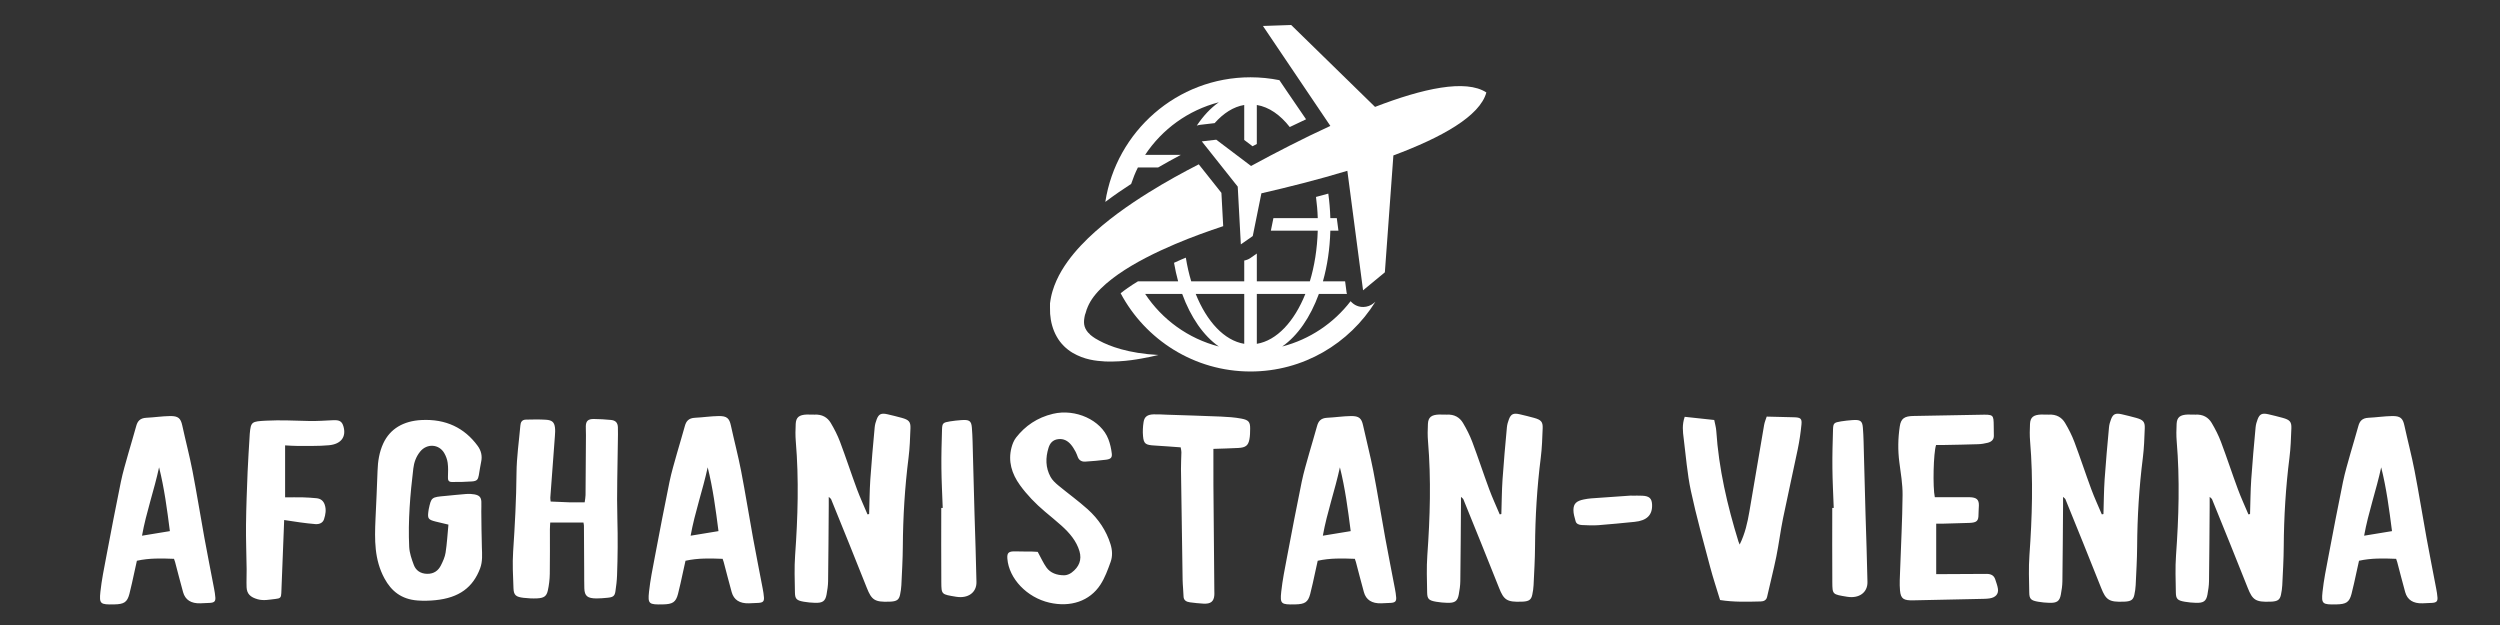
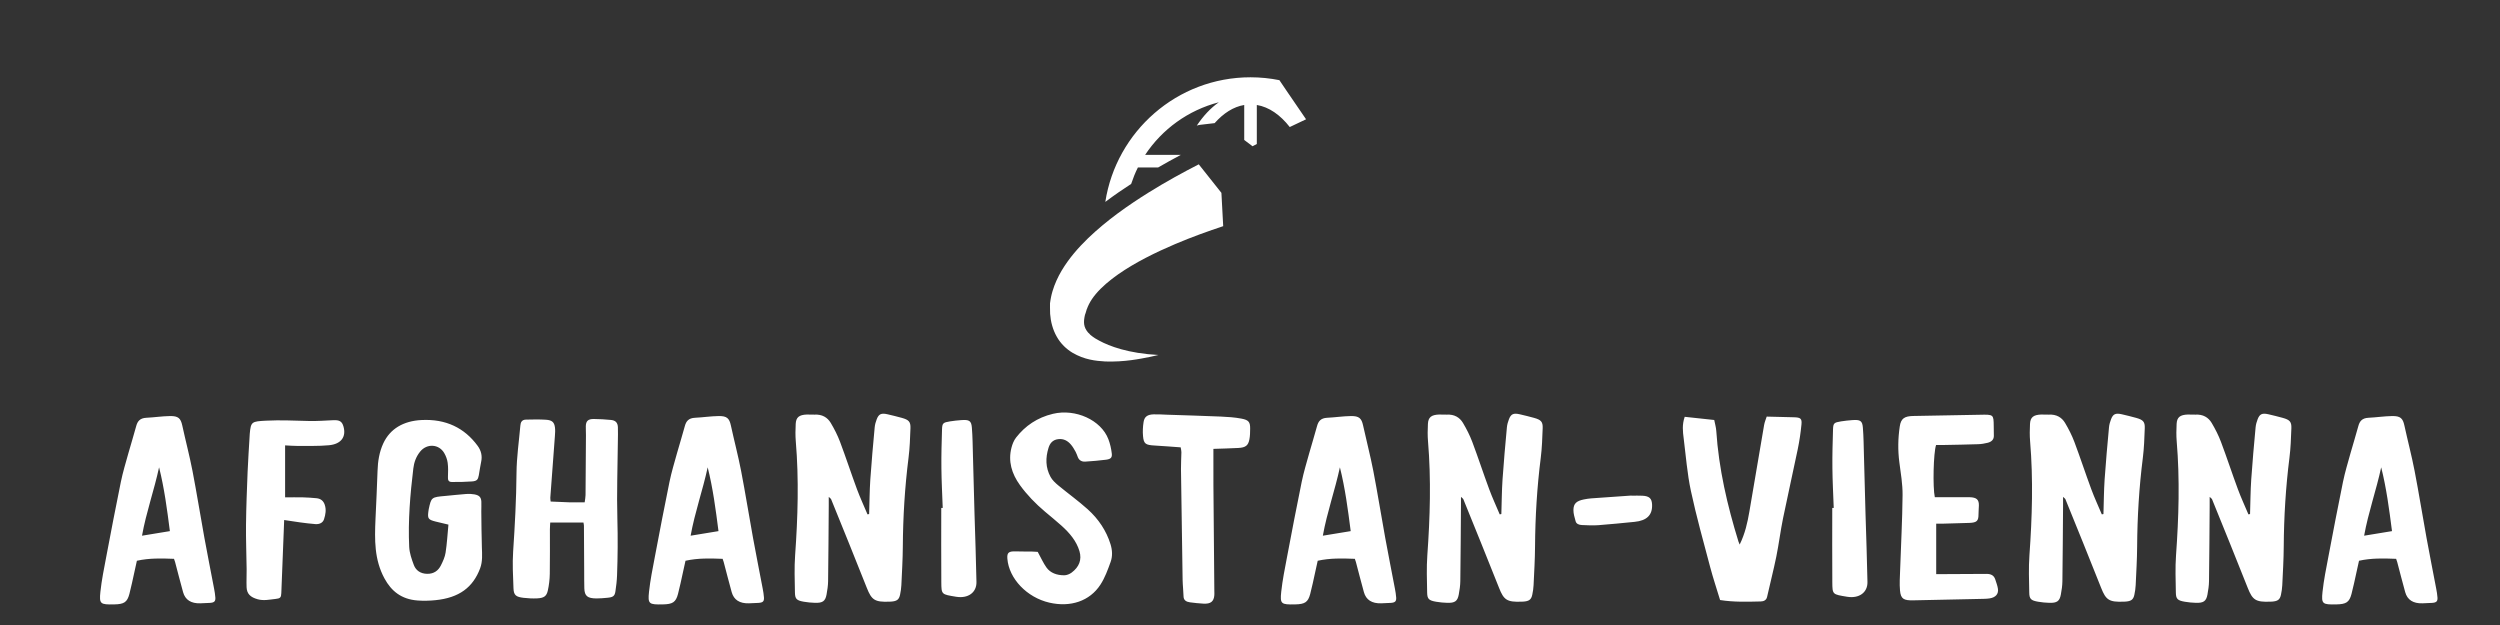
<svg xmlns="http://www.w3.org/2000/svg" width="200" height="50" viewBox="0 0 200 50" fill="none">
  <rect x="0" y="0" width="200" height="50" fill="#333333" stroke="none" />
-   <path d="M109.896 24.253C109.661 24.447 109.372 24.551 109.077 24.558C108.902 24.562 108.727 24.532 108.56 24.466C108.357 24.386 108.187 24.253 108.049 24.096C106.697 25.853 104.786 27.149 102.576 27.721C103.808 26.864 104.827 25.385 105.51 23.515H107.757C107.748 23.476 107.731 23.44 107.727 23.4L107.609 22.508H105.834C106.181 21.276 106.388 19.909 106.427 18.456H107.075L106.943 17.449H106.427C106.408 16.774 106.35 16.12 106.264 15.489C105.943 15.578 105.609 15.666 105.279 15.755C105.35 16.305 105.403 16.867 105.421 17.449H101.873L101.669 18.456H105.42C105.377 19.915 105.157 21.292 104.787 22.508H100.546V20.283L100.03 20.644C99.881 20.749 99.712 20.808 99.539 20.844V22.508H95.298C95.117 21.913 94.973 21.277 94.867 20.613C94.757 20.658 94.644 20.703 94.536 20.749C94.32 20.84 94.127 20.932 93.922 21.024C94.012 21.534 94.118 22.034 94.251 22.508H91.034V22.508C90.744 22.684 90.468 22.861 90.212 23.04C90.009 23.182 89.825 23.323 89.651 23.461C91.63 27.18 95.544 29.719 100.042 29.719C104.261 29.719 107.956 27.481 110.033 24.137L109.896 24.253ZM91.613 23.515H94.575C95.259 25.385 96.276 26.864 97.509 27.721C95.061 27.088 92.972 25.569 91.613 23.515ZM99.539 27.506C97.939 27.24 96.544 25.725 95.657 23.515H99.539V27.506ZM100.546 23.515H104.428C103.542 25.724 102.145 27.24 100.546 27.506V23.515Z" fill="white" />
-   <path d="M118.909 7.397C117.263 6.315 113.821 7.078 110.003 8.552L103.295 2L101.035 2.077L106.428 10.073C104.209 11.094 102.011 12.229 100.084 13.278L97.301 11.176L96.144 11.311L99.019 14.932L99.267 19.55L100.221 18.884L100.912 15.465C103.051 14.976 105.451 14.369 107.788 13.664L109.045 23.225L110.789 21.785L111.471 12.435C115.31 11.006 118.393 9.298 118.909 7.397Z" fill="white" />
  <path d="M102.908 7.237L102.352 6.413C101.603 6.264 100.833 6.183 100.041 6.183C94.165 6.183 89.295 10.517 88.425 16.153C89.148 15.607 89.851 15.128 90.494 14.711C90.647 14.259 90.819 13.815 91.033 13.395H92.653C93.238 13.058 93.838 12.722 94.469 12.388H91.612C92.97 10.334 95.06 8.815 97.508 8.181C96.852 8.639 96.259 9.276 95.742 10.051C95.823 10.025 95.904 9.998 95.991 9.988L97.147 9.853C97.154 9.853 97.162 9.853 97.168 9.853C97.868 9.063 98.671 8.541 99.538 8.398V11.197L100.204 11.7C100.32 11.638 100.43 11.583 100.545 11.521V8.398C101.523 8.56 102.424 9.194 103.18 10.163L104.485 9.543L102.908 7.237Z" fill="white" />
  <path d="M97.713 15.428L95.901 13.146C94.671 13.777 93.297 14.524 91.861 15.419C90.257 16.427 88.574 17.591 87.03 19.073C86.264 19.82 85.527 20.651 84.93 21.652C84.634 22.153 84.378 22.702 84.201 23.296C84.154 23.442 84.122 23.598 84.086 23.75C84.067 23.825 84.058 23.904 84.043 23.982L84.001 24.262L84 24.605L84.01 25.11C84.054 25.719 84.216 26.366 84.539 26.931C84.855 27.501 85.328 27.939 85.8 28.22C86.758 28.782 87.657 28.873 88.432 28.919C89.986 28.967 91.179 28.713 92.014 28.548C92.274 28.492 92.493 28.442 92.678 28.399C90.256 28.272 88.746 27.691 87.936 27.251C87.704 27.133 87.49 27.001 87.306 26.848C87.222 26.783 87.176 26.74 87.176 26.74L87.192 26.738C87.142 26.691 87.084 26.647 87.041 26.596C86.676 26.16 86.667 25.763 86.796 25.195C86.819 25.136 86.838 25.083 86.854 25.028L86.953 24.699L86.956 24.689C86.965 24.638 86.947 24.747 86.949 24.733L86.954 24.721L86.964 24.695L86.982 24.645C86.995 24.613 87.003 24.58 87.02 24.546C87.052 24.479 87.074 24.411 87.114 24.343C87.25 24.07 87.437 23.792 87.669 23.516C88.133 22.963 88.762 22.433 89.45 21.949C90.839 20.98 92.462 20.187 94.017 19.524C95.37 18.95 96.677 18.485 97.856 18.093L97.713 15.428Z" fill="white" />
  <path d="M14.007 44.963C13.986 44.883 13.954 44.805 13.92 44.706C12.926 44.67 11.958 44.637 10.951 44.86C10.882 45.173 10.814 45.489 10.743 45.804C10.614 46.377 10.501 46.953 10.35 47.521C10.175 48.178 9.924 48.337 9.142 48.352C8.025 48.375 7.928 48.324 8.032 47.344C8.132 46.406 8.324 45.473 8.5 44.542C8.879 42.543 9.259 40.543 9.669 38.549C9.829 37.772 10.062 37.008 10.276 36.24C10.475 35.523 10.703 34.812 10.895 34.093C10.999 33.703 11.194 33.447 11.707 33.422C12.339 33.392 12.969 33.294 13.602 33.284C14.266 33.273 14.458 33.471 14.581 34.035C14.844 35.248 15.163 36.454 15.399 37.672C15.743 39.45 16.026 41.236 16.35 43.017C16.597 44.374 16.869 45.727 17.126 47.083C17.171 47.32 17.212 47.559 17.228 47.798C17.248 48.107 17.144 48.206 16.799 48.231C16.541 48.25 16.283 48.258 16.024 48.265C15.287 48.287 14.819 47.993 14.646 47.372C14.423 46.571 14.22 45.766 14.007 44.963ZM13.59 42.49C13.365 40.739 13.145 39.056 12.726 37.386C12.335 39.208 11.698 40.978 11.361 42.856C12.154 42.726 12.864 42.61 13.59 42.49ZM23.756 35.673C23.462 35.675 23.167 35.647 22.808 35.63V39.787C23.307 39.787 23.777 39.778 24.247 39.789C24.604 39.798 24.961 39.823 25.316 39.857C25.672 39.891 25.875 40.078 25.977 40.373C26.114 40.772 26.046 41.16 25.921 41.541C25.828 41.826 25.559 41.952 25.229 41.928C24.813 41.897 24.4 41.842 23.988 41.788C23.597 41.737 23.208 41.673 22.733 41.602C22.723 41.882 22.714 42.115 22.705 42.347C22.639 44.046 22.574 45.746 22.505 47.446C22.491 47.803 22.425 47.877 22.031 47.917C21.562 47.965 21.096 48.076 20.614 47.941C20.033 47.778 19.749 47.51 19.727 46.979C19.708 46.499 19.736 46.017 19.731 45.536C19.716 44.351 19.668 43.165 19.681 41.98C19.697 40.572 19.752 39.163 19.808 37.755C19.847 36.794 19.916 35.834 19.971 34.874C19.974 34.823 19.974 34.771 19.979 34.72C20.066 33.725 20.136 33.715 21.296 33.653C22.453 33.591 23.6 33.657 24.753 33.68C25.387 33.693 26.023 33.646 26.658 33.616C27.155 33.592 27.36 33.709 27.476 34.114C27.714 34.937 27.302 35.528 26.314 35.62C25.469 35.699 24.609 35.666 23.756 35.673ZM35.647 44.211C35.76 43.482 35.8 42.745 35.874 41.969C35.463 41.871 35.157 41.802 34.852 41.725C34.267 41.578 34.199 41.484 34.267 40.948C34.276 40.879 34.282 40.81 34.296 40.743C34.506 39.772 34.507 39.774 35.643 39.673C36.197 39.623 36.749 39.558 37.303 39.518C37.518 39.502 37.744 39.511 37.954 39.55C38.345 39.624 38.488 39.78 38.508 40.126C38.522 40.383 38.501 40.641 38.504 40.899C38.516 41.86 38.519 42.822 38.55 43.782C38.569 44.351 38.615 44.92 38.409 45.47C37.842 46.981 36.743 47.825 34.828 48.015C34.358 48.062 33.874 48.075 33.403 48.039C32.101 47.941 31.306 47.281 30.763 46.285C29.932 44.761 29.969 43.155 30.039 41.537C30.095 40.249 30.164 38.963 30.203 37.675C30.226 36.912 30.343 36.152 30.669 35.457C31.208 34.307 32.267 33.678 33.708 33.603C35.682 33.5 37.163 34.24 38.209 35.663C38.497 36.055 38.594 36.483 38.492 36.947C38.414 37.301 38.371 37.661 38.306 38.017C38.242 38.377 38.149 38.486 37.753 38.516C37.219 38.556 36.681 38.563 36.145 38.559C35.851 38.558 35.828 38.37 35.836 38.155C35.849 37.779 35.864 37.399 35.814 37.027C35.778 36.76 35.679 36.486 35.538 36.245C35.113 35.516 34.153 35.464 33.614 36.126C33.284 36.53 33.123 36.996 33.066 37.475C32.814 39.561 32.637 41.653 32.736 43.752C32.76 44.239 32.93 44.731 33.107 45.2C33.263 45.616 33.619 45.896 34.17 45.906C34.723 45.916 35.067 45.637 35.269 45.237C35.435 44.909 35.593 44.562 35.647 44.211ZM44.025 39.808C44.019 39.891 44.038 39.975 44.052 40.123C44.584 40.146 45.058 40.173 45.533 40.185C45.929 40.195 46.326 40.187 46.774 40.187C46.801 39.973 46.842 39.789 46.843 39.606C46.858 38.008 46.868 36.409 46.876 34.811C46.878 34.57 46.859 34.329 46.865 34.089C46.875 33.682 47.05 33.514 47.509 33.519C47.966 33.523 48.424 33.552 48.878 33.596C49.242 33.632 49.414 33.814 49.431 34.167C49.447 34.545 49.433 34.923 49.429 35.302C49.41 37.381 49.331 39.462 49.39 41.54C49.432 43.037 49.419 44.53 49.364 46.024C49.349 46.453 49.298 46.882 49.234 47.307C49.177 47.692 49.044 47.782 48.57 47.824C48.293 47.849 48.015 47.875 47.737 47.875C46.996 47.875 46.764 47.684 46.746 47.059C46.733 46.612 46.737 46.165 46.735 45.717C46.728 44.496 46.723 43.276 46.715 42.055C46.715 41.988 46.695 41.921 46.677 41.801H44.019C44.01 41.984 43.992 42.167 43.992 42.35C43.989 43.537 44.004 44.724 43.983 45.91C43.975 46.354 43.923 46.803 43.827 47.239C43.726 47.702 43.513 47.845 42.963 47.87C42.608 47.887 42.247 47.867 41.894 47.827C41.27 47.756 41.098 47.612 41.078 47.061C41.042 46.083 40.986 45.099 41.051 44.123C41.191 42.029 41.304 39.937 41.321 37.838C41.331 36.569 41.519 35.302 41.63 34.034C41.651 33.795 41.74 33.577 42.072 33.569C42.608 33.558 43.147 33.544 43.68 33.579C44.17 33.612 44.343 33.78 44.397 34.199C44.425 34.419 44.409 34.645 44.393 34.868C44.273 36.514 44.147 38.161 44.025 39.808ZM57.896 44.963C57.875 44.883 57.843 44.805 57.809 44.706C56.815 44.67 55.847 44.637 54.84 44.86C54.771 45.173 54.703 45.489 54.632 45.804C54.503 46.377 54.39 46.953 54.239 47.521C54.064 48.178 53.813 48.337 53.031 48.352C51.914 48.375 51.817 48.324 51.921 47.344C52.021 46.406 52.213 45.473 52.389 44.542C52.768 42.543 53.149 40.543 53.559 38.549C53.718 37.772 53.952 37.008 54.165 36.24C54.364 35.523 54.593 34.812 54.785 34.093C54.889 33.703 55.083 33.447 55.596 33.422C56.229 33.392 56.859 33.294 57.491 33.284C58.155 33.273 58.347 33.471 58.47 34.035C58.733 35.248 59.052 36.454 59.288 37.672C59.632 39.45 59.915 41.236 60.239 43.017C60.486 44.374 60.758 45.727 61.015 47.083C61.06 47.32 61.101 47.559 61.117 47.798C61.137 48.107 61.033 48.206 60.688 48.231C60.431 48.25 60.172 48.258 59.914 48.265C59.176 48.287 58.708 47.993 58.535 47.372C58.312 46.571 58.109 45.766 57.896 44.963ZM57.479 42.49C57.254 40.739 57.034 39.056 56.615 37.386C56.224 39.208 55.588 40.978 55.25 42.856C56.043 42.726 56.753 42.61 57.479 42.49ZM69.4 41.15C69.443 41.141 69.487 41.133 69.531 41.124C69.561 40.199 69.564 39.272 69.626 38.348C69.719 36.959 69.849 35.572 69.975 34.184C69.996 33.964 70.059 33.742 70.141 33.532C70.304 33.116 70.505 33.029 71.001 33.142C71.385 33.23 71.766 33.325 72.145 33.429C72.704 33.584 72.855 33.741 72.837 34.253C72.807 35.042 72.783 35.835 72.683 36.62C72.385 38.981 72.241 41.347 72.226 43.722C72.219 44.753 72.157 45.784 72.109 46.815C72.097 47.072 72.058 47.329 72.004 47.582C71.919 47.975 71.745 48.097 71.279 48.129C71.239 48.132 71.199 48.131 71.159 48.133C69.981 48.181 69.727 47.996 69.347 47.033C68.412 44.661 67.444 42.297 66.487 39.931C66.47 39.89 66.415 39.859 66.3 39.749C66.3 40.04 66.302 40.252 66.3 40.463C66.285 42.473 66.275 44.482 66.248 46.491C66.243 46.851 66.189 47.212 66.123 47.568C66.024 48.095 65.811 48.244 65.199 48.226C64.902 48.218 64.603 48.189 64.311 48.139C63.738 48.04 63.604 47.922 63.595 47.412C63.578 46.417 63.538 45.419 63.609 44.427C63.827 41.387 63.919 38.348 63.663 35.306C63.625 34.844 63.632 34.377 63.656 33.914C63.683 33.379 63.93 33.185 64.556 33.162C64.754 33.154 64.955 33.184 65.153 33.171C65.77 33.131 66.2 33.397 66.461 33.834C66.75 34.321 67.008 34.829 67.204 35.348C67.677 36.605 68.092 37.879 68.558 39.138C68.81 39.817 69.118 40.479 69.4 41.15ZM75.301 40.634C75.34 40.634 75.379 40.633 75.418 40.633C75.38 39.568 75.322 38.504 75.312 37.439C75.301 36.408 75.33 35.377 75.362 34.347C75.378 33.851 75.445 33.799 76.008 33.709C76.302 33.663 76.599 33.631 76.896 33.609C77.531 33.56 77.705 33.657 77.749 34.2C77.809 34.936 77.814 35.675 77.835 36.413C77.88 37.976 77.916 39.538 77.961 41.1C78.013 42.921 78.085 44.741 78.117 46.562C78.132 47.4 77.448 47.899 76.486 47.74C75.314 47.546 75.313 47.571 75.305 46.56C75.289 44.584 75.301 42.609 75.301 40.634ZM82.582 44.125C82.756 44.128 82.931 44.144 83.018 44.149C83.287 44.638 83.461 45.039 83.715 45.397C84.03 45.841 84.556 46.025 85.141 46.023C85.338 46.023 85.57 45.927 85.725 45.812C86.336 45.359 86.557 44.78 86.358 44.098C86.121 43.289 85.572 42.639 84.916 42.05C84.488 41.666 84.037 41.302 83.596 40.929C82.838 40.289 82.161 39.59 81.6 38.815C80.93 37.891 80.638 36.892 80.919 35.81C80.992 35.53 81.105 35.237 81.288 35.002C82.011 34.076 82.975 33.404 84.241 33.104C86.045 32.677 88.081 33.603 88.667 35.128C88.81 35.498 88.897 35.892 88.943 36.282C88.981 36.609 88.862 36.726 88.485 36.777C87.936 36.851 87.379 36.889 86.825 36.929C86.532 36.949 86.332 36.821 86.231 36.582C86.171 36.436 86.127 36.284 86.05 36.146C85.938 35.946 85.825 35.741 85.672 35.564C85.424 35.276 85.1 35.076 84.654 35.132C84.192 35.19 83.986 35.489 83.88 35.833C83.637 36.618 83.636 37.404 84.043 38.15C84.181 38.404 84.42 38.63 84.659 38.829C85.434 39.472 86.264 40.067 87.008 40.735C87.888 41.525 88.508 42.465 88.84 43.533C88.988 44.008 89.016 44.497 88.848 44.959C88.624 45.578 88.398 46.213 88.033 46.774C87.176 48.092 85.639 48.6 83.951 48.212C82.156 47.8 80.715 46.292 80.589 44.693C80.551 44.209 80.697 44.091 81.271 44.111C81.707 44.126 82.145 44.118 82.582 44.125ZM99.073 35.837C98.439 35.872 97.803 35.885 97.072 35.91C97.072 36.913 97.066 37.856 97.073 38.8C97.095 41.635 97.122 44.469 97.147 47.305C97.148 47.408 97.155 47.511 97.147 47.614C97.108 48.124 96.85 48.327 96.269 48.291C95.912 48.269 95.555 48.236 95.202 48.187C94.904 48.147 94.692 48.024 94.684 47.718C94.673 47.273 94.617 46.829 94.609 46.384C94.56 43.43 94.516 40.475 94.478 37.52C94.472 37.074 94.506 36.627 94.512 36.181C94.514 36.065 94.48 35.949 94.455 35.788C93.749 35.738 93.061 35.681 92.371 35.642C91.647 35.602 91.498 35.511 91.442 34.887C91.409 34.514 91.428 34.131 91.487 33.76C91.553 33.335 91.796 33.164 92.292 33.148C92.648 33.137 93.007 33.165 93.365 33.177C94.796 33.225 96.227 33.264 97.657 33.325C98.21 33.349 98.77 33.387 99.309 33.488C99.9 33.598 100.015 33.767 100.012 34.285C100.011 34.576 100.006 34.871 99.951 35.157C99.856 35.645 99.644 35.805 99.073 35.837ZM108.473 44.963C108.452 44.883 108.42 44.805 108.387 44.706C107.392 44.67 106.425 44.637 105.417 44.86C105.348 45.173 105.28 45.489 105.209 45.804C105.081 46.377 104.967 46.953 104.816 47.521C104.641 48.178 104.39 48.337 103.609 48.352C102.491 48.375 102.394 48.324 102.498 47.344C102.598 46.406 102.79 45.473 102.966 44.542C103.345 42.543 103.726 40.543 104.136 38.549C104.295 37.772 104.529 37.008 104.742 36.24C104.941 35.523 105.17 34.812 105.362 34.093C105.466 33.703 105.66 33.447 106.173 33.422C106.806 33.392 107.436 33.294 108.068 33.284C108.732 33.273 108.925 33.471 109.047 34.035C109.311 35.248 109.629 36.454 109.865 37.672C110.209 39.45 110.492 41.236 110.816 43.017C111.063 44.374 111.335 45.727 111.592 47.083C111.637 47.32 111.678 47.559 111.694 47.798C111.714 48.107 111.61 48.206 111.265 48.231C111.008 48.25 110.749 48.258 110.491 48.265C109.753 48.287 109.285 47.993 109.112 47.372C108.889 46.571 108.686 45.766 108.473 44.963ZM108.056 42.49C107.831 40.739 107.611 39.056 107.192 37.386C106.801 39.208 106.165 40.978 105.827 42.856C106.62 42.726 107.33 42.61 108.056 42.49ZM119.977 41.15C120.02 41.141 120.064 41.133 120.108 41.124C120.138 40.199 120.141 39.272 120.203 38.348C120.296 36.959 120.426 35.572 120.552 34.184C120.573 33.964 120.636 33.742 120.718 33.532C120.881 33.116 121.082 33.029 121.578 33.142C121.962 33.23 122.343 33.325 122.722 33.429C123.282 33.584 123.433 33.741 123.414 34.253C123.385 35.042 123.36 35.835 123.261 36.62C122.962 38.981 122.819 41.347 122.803 43.722C122.797 44.753 122.734 45.784 122.686 46.815C122.674 47.072 122.636 47.329 122.581 47.582C122.496 47.975 122.322 48.097 121.856 48.129C121.816 48.132 121.776 48.131 121.736 48.133C120.558 48.181 120.304 47.996 119.925 47.033C118.989 44.661 118.021 42.297 117.064 39.931C117.047 39.89 116.993 39.859 116.878 39.749C116.878 40.04 116.879 40.252 116.877 40.463C116.862 42.473 116.852 44.482 116.825 46.491C116.82 46.851 116.766 47.212 116.7 47.568C116.601 48.095 116.388 48.244 115.776 48.226C115.479 48.218 115.18 48.189 114.888 48.139C114.315 48.04 114.181 47.922 114.172 47.412C114.156 46.417 114.115 45.419 114.186 44.427C114.404 41.387 114.496 38.348 114.241 35.306C114.202 34.844 114.209 34.377 114.233 33.914C114.26 33.379 114.507 33.185 115.133 33.162C115.332 33.154 115.533 33.184 115.73 33.171C116.347 33.131 116.777 33.397 117.038 33.834C117.327 34.321 117.585 34.829 117.781 35.348C118.254 36.605 118.669 37.879 119.136 39.138C119.387 39.817 119.695 40.479 119.977 41.15ZM130.512 39.644C130.513 39.647 130.514 39.651 130.514 39.655C130.812 39.655 131.111 39.641 131.408 39.658C131.943 39.689 132.14 39.876 132.165 40.344C132.21 41.194 131.755 41.652 130.765 41.748C129.798 41.841 128.831 41.944 127.861 42.015C127.428 42.047 126.988 42.022 126.553 42.003C126.326 41.994 126.107 41.916 126.05 41.701C125.969 41.403 125.87 41.097 125.874 40.796C125.881 40.282 126.119 40.074 126.717 39.953C126.91 39.915 127.107 39.884 127.304 39.869C128.373 39.791 129.443 39.718 130.512 39.644ZM134.695 35.075C134.626 34.53 134.556 33.981 134.777 33.345C135.559 33.429 136.32 33.511 137.139 33.599C137.197 33.904 137.283 34.186 137.302 34.471C137.5 37.488 138.182 40.431 139.082 43.342C139.1 43.401 139.129 43.458 139.174 43.564C139.607 42.687 139.798 41.812 139.95 40.929C140.346 38.618 140.731 36.305 141.13 33.994C141.17 33.761 141.27 33.536 141.336 33.328C142.101 33.347 142.812 33.361 143.524 33.382C144.041 33.397 144.164 33.483 144.118 33.95C144.054 34.617 143.955 35.283 143.819 35.941C143.439 37.785 143.019 39.621 142.643 41.465C142.436 42.48 142.312 43.508 142.106 44.523C141.886 45.604 141.606 46.677 141.366 47.756C141.309 48.013 141.102 48.111 140.862 48.116C139.791 48.141 138.717 48.178 137.607 48.003C137.338 47.115 137.046 46.243 136.812 45.36C136.276 43.334 135.708 41.312 135.271 39.27C134.975 37.888 134.873 36.475 134.695 35.075ZM146.581 40.634C146.62 40.634 146.659 40.633 146.698 40.633C146.66 39.568 146.602 38.504 146.592 37.439C146.581 36.408 146.61 35.377 146.642 34.347C146.658 33.851 146.726 33.799 147.288 33.709C147.582 33.663 147.879 33.631 148.176 33.609C148.812 33.56 148.985 33.657 149.029 34.2C149.089 34.936 149.094 35.675 149.115 36.413C149.16 37.976 149.196 39.538 149.241 41.1C149.293 42.921 149.365 44.741 149.397 46.562C149.412 47.4 148.728 47.899 147.766 47.74C146.594 47.546 146.593 47.571 146.585 46.56C146.569 44.584 146.581 42.609 146.581 40.634ZM155.511 35.599C155.297 35.603 155.081 35.599 154.887 35.599C154.673 36.212 154.612 38.984 154.785 39.776H156.971C157.17 39.776 157.369 39.773 157.568 39.777C158.125 39.791 158.32 39.964 158.311 40.44C158.306 40.68 158.279 40.919 158.28 41.159C158.282 41.669 158.144 41.809 157.561 41.832C156.865 41.858 156.169 41.874 155.473 41.892C155.296 41.896 155.119 41.892 154.896 41.892V45.93C155.058 45.93 155.227 45.93 155.396 45.93C156.57 45.925 157.744 45.925 158.917 45.912C159.294 45.907 159.522 46.047 159.62 46.352C159.7 46.6 159.796 46.848 159.834 47.101C159.898 47.517 159.649 47.8 159.166 47.872C158.913 47.91 158.651 47.908 158.393 47.914C156.622 47.953 154.851 47.985 153.08 48.027C152.294 48.046 152.061 47.914 152 47.236C151.951 46.69 151.993 46.137 152.011 45.588C152.078 43.595 152.187 41.602 152.206 39.609C152.214 38.737 152.063 37.861 151.949 36.99C151.823 36.027 151.837 35.07 151.982 34.111C152.075 33.489 152.343 33.289 153.077 33.278C154.848 33.25 156.618 33.217 158.389 33.181C159.487 33.158 159.487 33.153 159.498 34.078C159.501 34.336 159.5 34.594 159.508 34.852C159.517 35.155 159.333 35.343 159.016 35.422C158.769 35.484 158.51 35.528 158.254 35.536C157.34 35.567 156.425 35.581 155.511 35.599ZM168.145 41.15C168.188 41.141 168.232 41.133 168.276 41.124C168.305 40.199 168.308 39.272 168.37 38.348C168.464 36.959 168.593 35.572 168.72 34.184C168.74 33.964 168.804 33.742 168.886 33.532C169.048 33.116 169.25 33.029 169.746 33.142C170.129 33.23 170.511 33.325 170.889 33.429C171.449 33.584 171.6 33.741 171.581 34.253C171.552 35.042 171.527 35.835 171.428 36.62C171.129 38.981 170.986 41.347 170.971 43.722C170.964 44.753 170.902 45.784 170.854 46.815C170.842 47.072 170.803 47.329 170.749 47.582C170.664 47.975 170.49 48.097 170.023 48.129C169.984 48.132 169.944 48.131 169.904 48.133C168.726 48.181 168.472 47.996 168.092 47.033C167.157 44.661 166.189 42.297 165.231 39.931C165.214 39.89 165.16 39.859 165.045 39.749C165.045 40.04 165.047 40.252 165.045 40.463C165.029 42.473 165.019 44.482 164.992 46.491C164.988 46.851 164.933 47.212 164.867 47.568C164.769 48.095 164.556 48.244 163.944 48.226C163.647 48.218 163.347 48.189 163.056 48.139C162.482 48.04 162.348 47.922 162.34 47.412C162.323 46.417 162.283 45.419 162.354 44.427C162.572 41.387 162.664 38.348 162.408 35.306C162.369 34.844 162.377 34.377 162.4 33.914C162.427 33.379 162.675 33.185 163.301 33.162C163.499 33.154 163.7 33.184 163.897 33.171C164.515 33.131 164.945 33.397 165.205 33.834C165.495 34.321 165.752 34.829 165.948 35.348C166.421 36.605 166.837 37.879 167.303 39.138C167.554 39.817 167.862 40.479 168.145 41.15ZM179.873 41.15C179.916 41.141 179.96 41.133 180.004 41.124C180.034 40.199 180.037 39.272 180.099 38.348C180.192 36.959 180.322 35.572 180.448 34.184C180.469 33.964 180.532 33.742 180.614 33.532C180.777 33.116 180.978 33.029 181.474 33.142C181.858 33.23 182.239 33.325 182.618 33.429C183.178 33.584 183.328 33.741 183.31 34.253C183.28 35.042 183.256 35.835 183.156 36.62C182.858 38.981 182.714 41.347 182.699 43.722C182.693 44.753 182.63 45.784 182.582 46.815C182.57 47.072 182.531 47.329 182.477 47.582C182.392 47.975 182.218 48.097 181.752 48.129C181.712 48.132 181.672 48.131 181.632 48.133C180.454 48.181 180.2 47.996 179.82 47.033C178.885 44.661 177.917 42.297 176.96 39.931C176.943 39.89 176.888 39.859 176.773 39.749C176.773 40.04 176.775 40.252 176.773 40.463C176.758 42.473 176.748 44.482 176.721 46.491C176.716 46.851 176.662 47.212 176.596 47.568C176.497 48.095 176.284 48.244 175.672 48.226C175.375 48.218 175.076 48.189 174.784 48.139C174.211 48.04 174.077 47.922 174.068 47.412C174.052 46.417 174.011 45.419 174.082 44.427C174.3 41.387 174.392 38.348 174.136 35.306C174.098 34.844 174.105 34.377 174.129 33.914C174.156 33.379 174.403 33.185 175.029 33.162C175.227 33.154 175.428 33.184 175.626 33.171C176.243 33.131 176.673 33.397 176.934 33.834C177.223 34.321 177.481 34.829 177.677 35.348C178.15 36.605 178.565 37.879 179.032 39.138C179.283 39.817 179.591 40.479 179.873 41.15ZM191.777 44.963C191.755 44.883 191.723 44.805 191.69 44.706C190.696 44.67 189.728 44.637 188.721 44.86C188.652 45.173 188.584 45.489 188.513 45.804C188.384 46.377 188.271 46.953 188.119 47.521C187.944 48.178 187.694 48.337 186.912 48.352C185.795 48.375 185.698 48.324 185.802 47.344C185.902 46.406 186.093 45.473 186.27 44.542C186.649 42.543 187.029 40.543 187.439 38.549C187.599 37.772 187.832 37.008 188.045 36.24C188.245 35.523 188.473 34.812 188.665 34.093C188.769 33.703 188.963 33.447 189.476 33.422C190.109 33.392 190.739 33.294 191.372 33.284C192.036 33.273 192.228 33.471 192.35 34.035C192.614 35.248 192.933 36.454 193.168 37.672C193.512 39.45 193.796 41.236 194.12 43.017C194.367 44.374 194.639 45.727 194.895 47.083C194.94 47.32 194.982 47.559 194.998 47.798C195.018 48.107 194.914 48.206 194.569 48.231C194.311 48.25 194.053 48.258 193.794 48.265C193.056 48.287 192.589 47.993 192.416 47.372C192.192 46.571 191.99 45.766 191.777 44.963ZM191.36 42.49C191.135 40.739 190.915 39.056 190.495 37.386C190.105 39.208 189.468 40.978 189.13 42.856C189.924 42.726 190.633 42.61 191.36 42.49Z" fill="white" />
</svg>